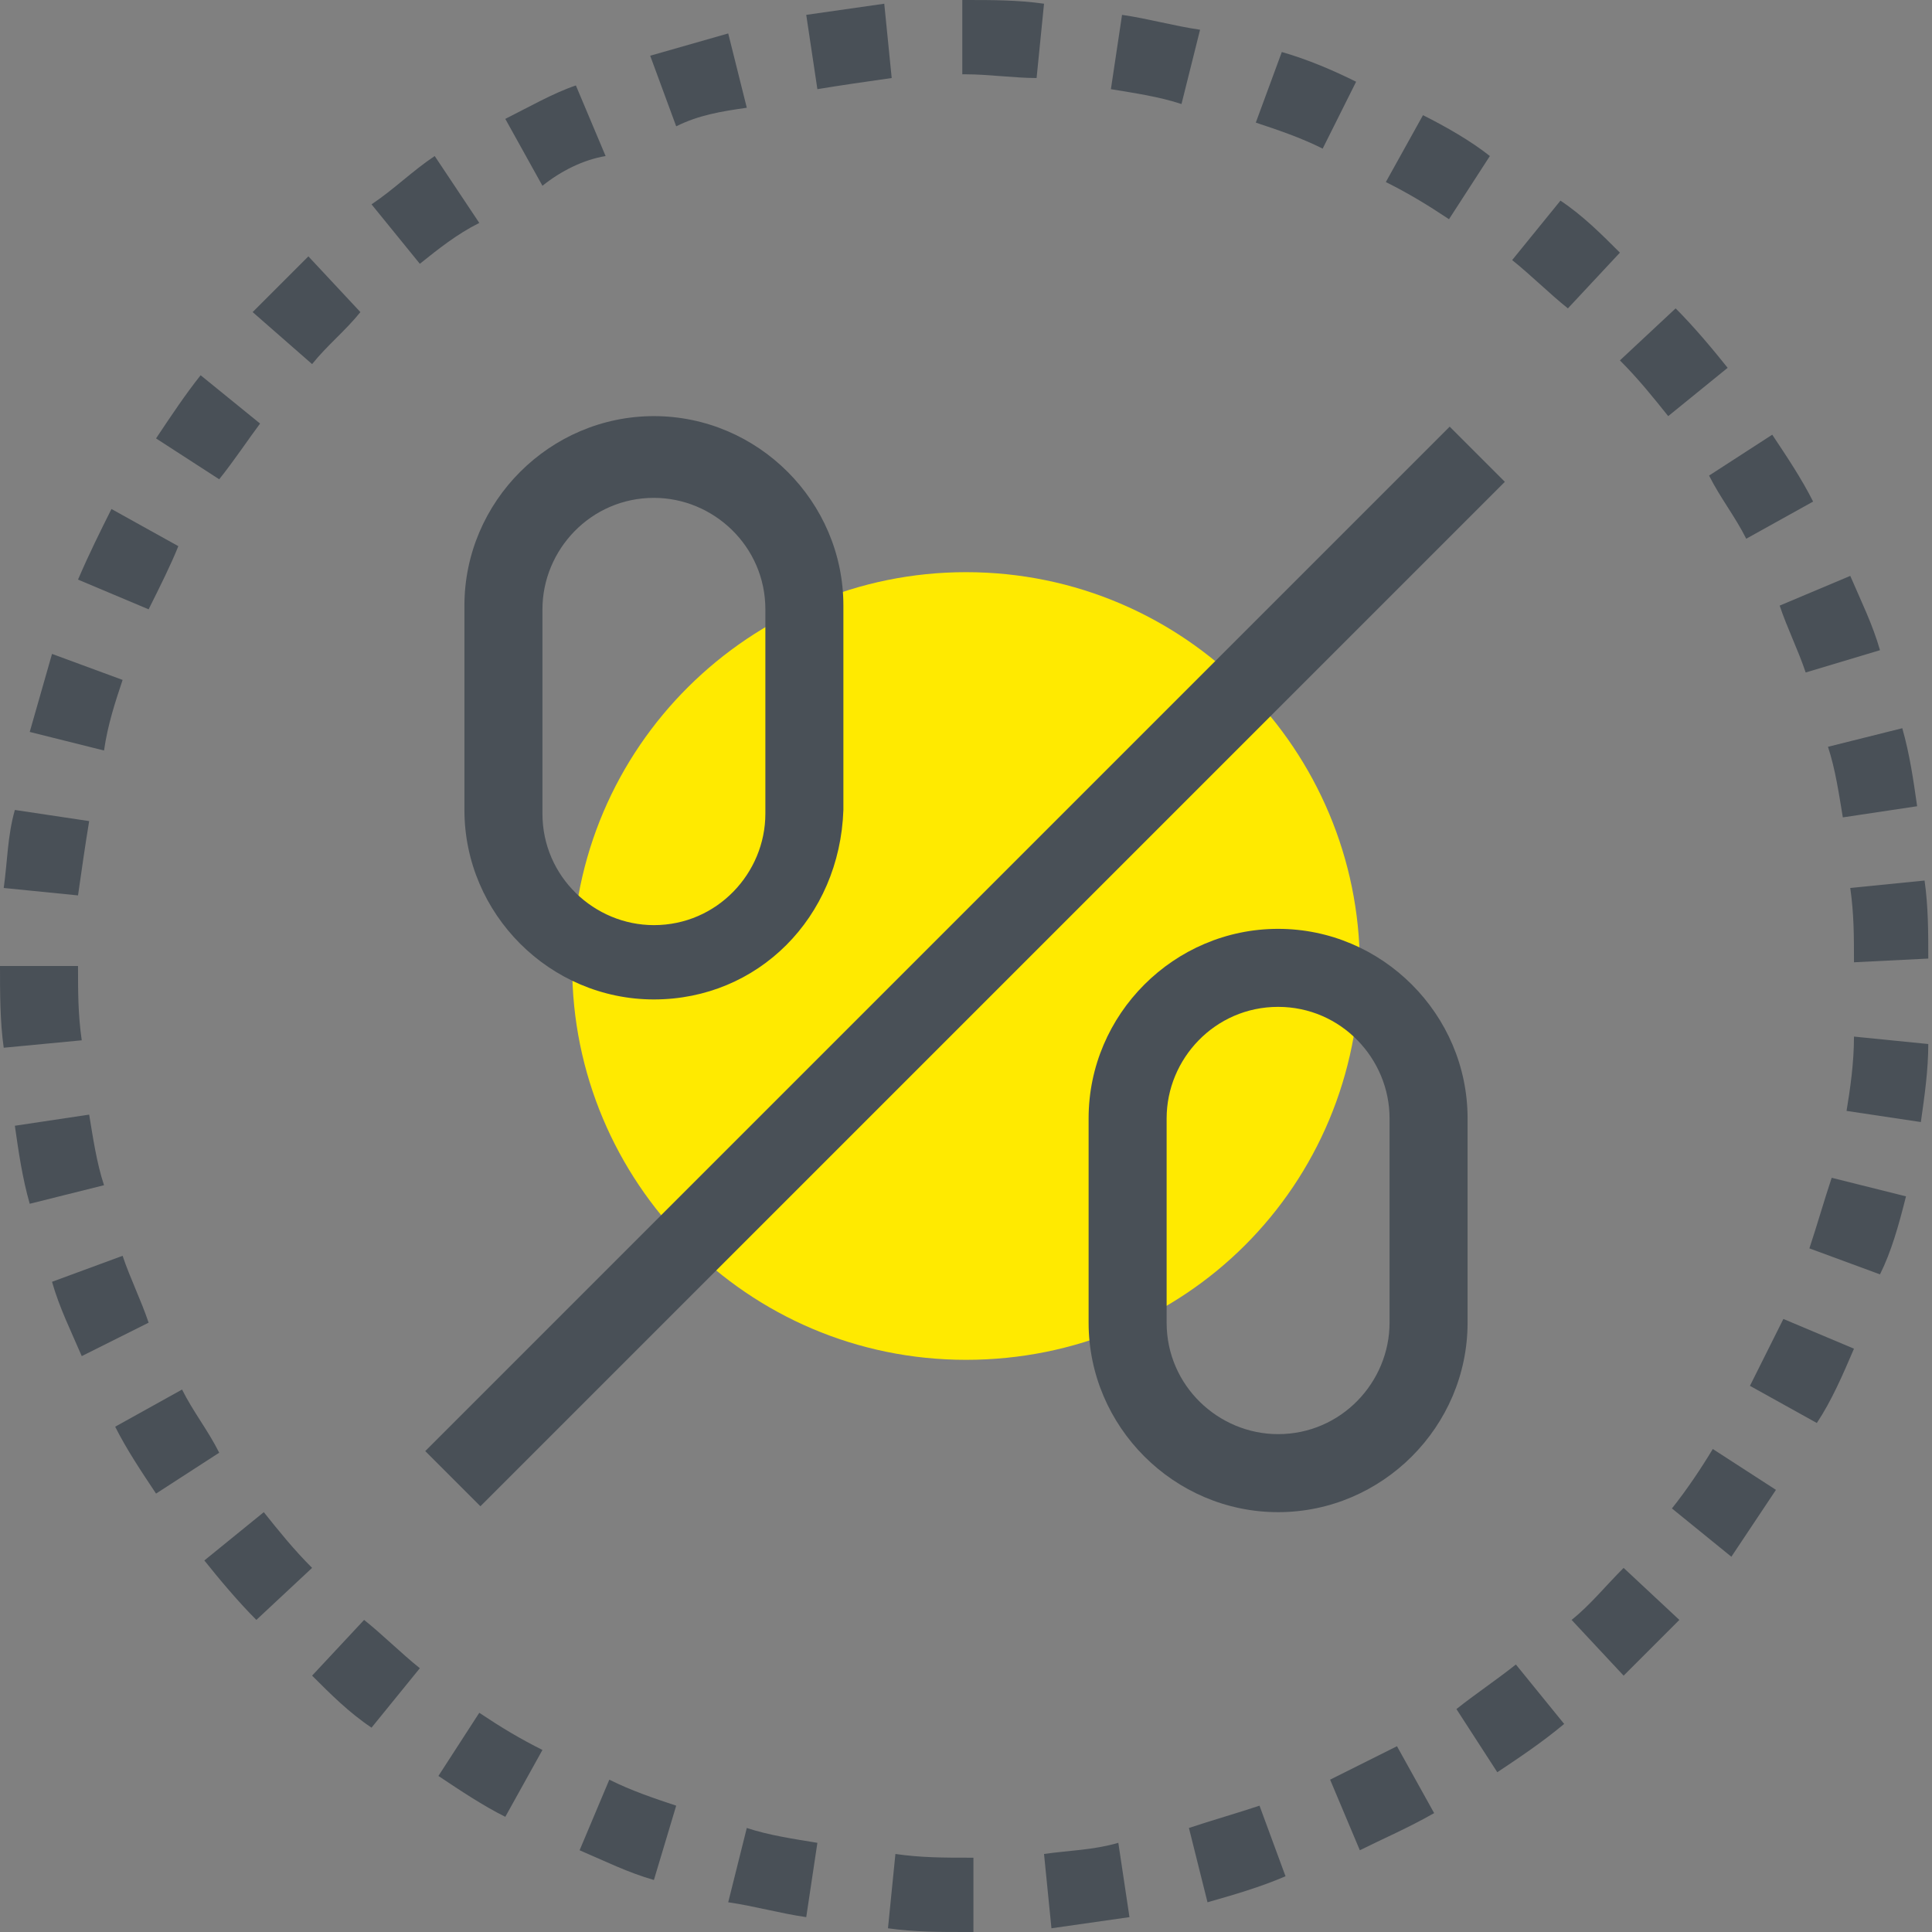
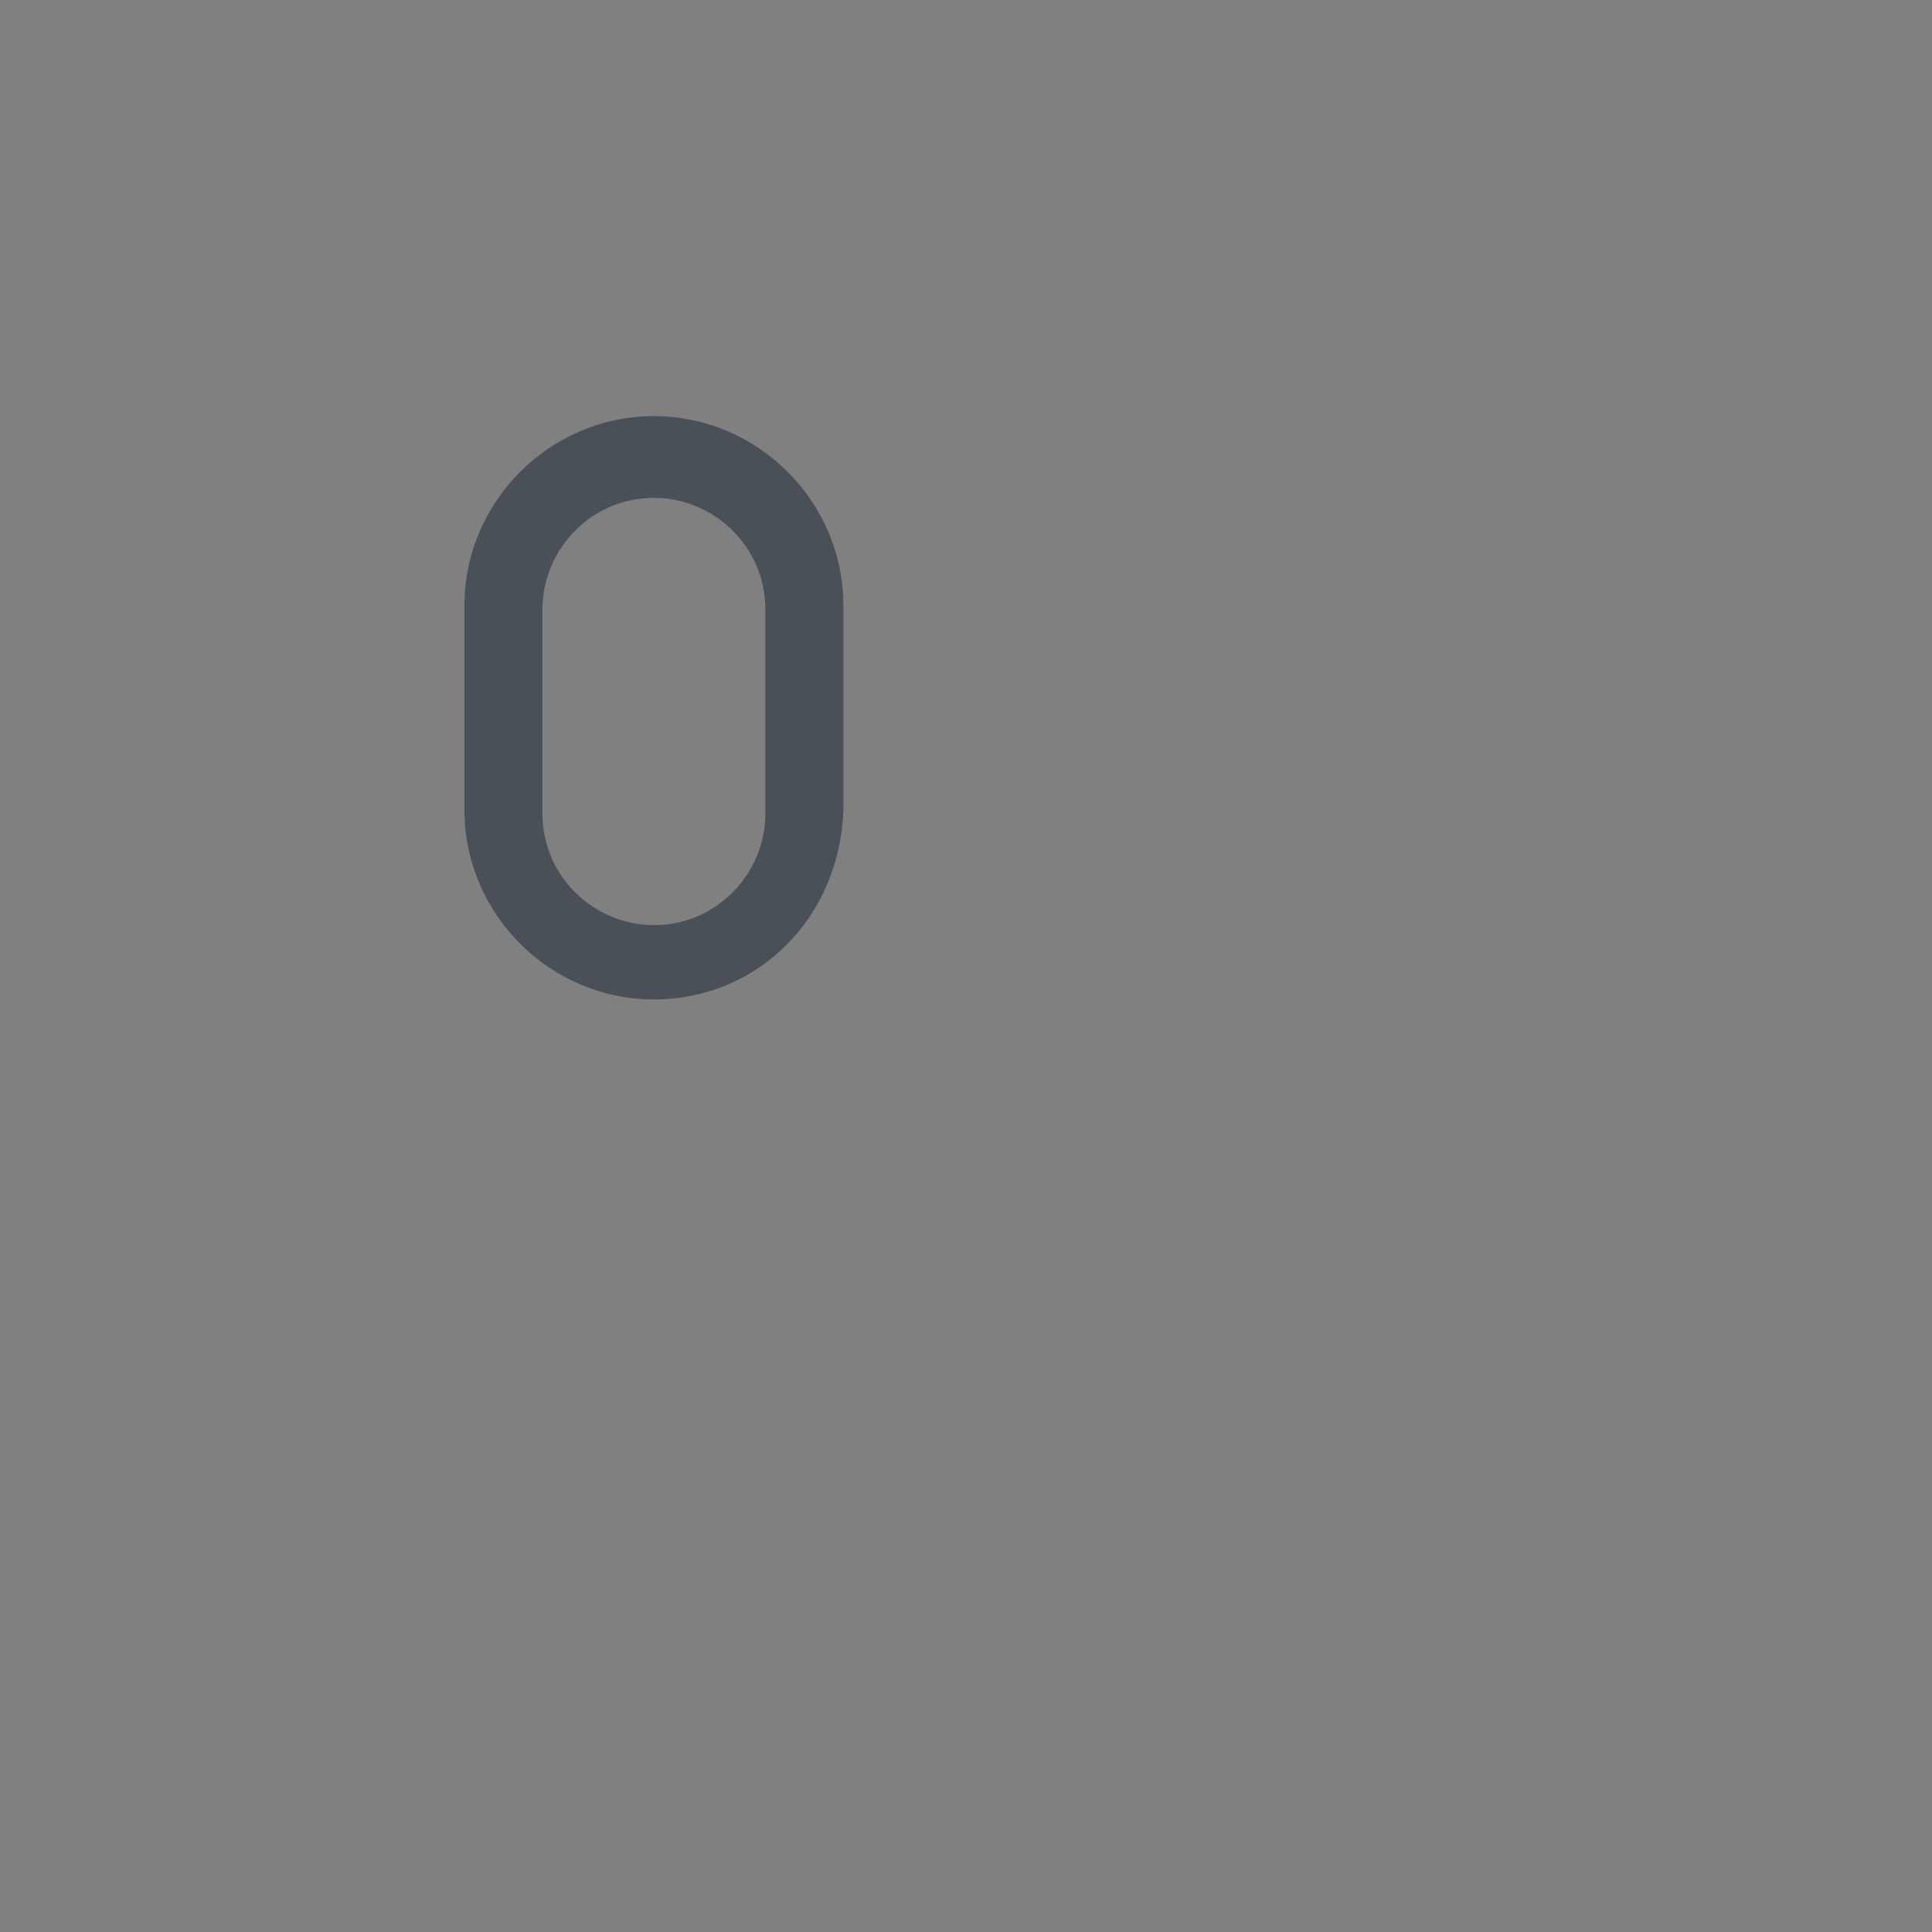
<svg xmlns="http://www.w3.org/2000/svg" x="0px" y="0px" viewBox="0 0 52 52" style="enable-background:new 0 0 52 52;" xml:space="preserve">
  <rect x="0" y="0" width="52" height="52" fill="#808080" stroke="none" />
  <style type="text/css">.st0{fill:#495057;} .st1{fill:#FFEA00;} .st2{fill:#FFFFFF;}</style>
  <g>
    <g>
-       <path class="st0" d="M26,52c-0.7,0-1.4,0-2.1-0.1l0.2-2c0.7,0.1,1.3,0.1,2,0.1l0.1,0l0,2.1L26,52z M28.3,51.9l-0.2-2 c0.7-0.1,1.3-0.1,2-0.3l0.3,2C29.7,51.7,29,51.8,28.3,51.9z M21.7,51.6c-0.7-0.1-1.4-0.3-2.1-0.4l0.5-2c0.6,0.2,1.3,0.3,1.9,0.4 L21.7,51.6z M32.5,51.2l-0.5-2c0.6-0.2,1.3-0.4,1.9-0.6l0.7,1.9C33.9,50.8,33.2,51,32.5,51.2z M17.6,50.6c-0.7-0.2-1.3-0.5-2-0.8 l0.8-1.9c0.6,0.3,1.2,0.5,1.8,0.7L17.6,50.6z M36.6,49.8l-0.8-1.9c0.6-0.3,1.2-0.6,1.8-0.9l1,1.8C37.9,49.2,37.2,49.5,36.6,49.8z M13.6,48.9c-0.6-0.3-1.2-0.7-1.8-1.1l1.1-1.7c0.6,0.4,1.1,0.7,1.7,1L13.6,48.9z M40.3,47.7L39.2,46c0.5-0.4,1.1-0.8,1.6-1.2 l1.3,1.6C41.5,46.9,40.9,47.3,40.3,47.7z M10,46.5c-0.6-0.4-1.1-0.9-1.6-1.4l1.4-1.5c0.5,0.4,1,0.9,1.5,1.3L10,46.5z M43.7,45.1 l-1.4-1.5c0.5-0.4,0.9-0.9,1.4-1.4l1.5,1.4C44.7,44.1,44.2,44.6,43.7,45.1z M6.9,43.6c-0.5-0.5-1-1.1-1.4-1.6l1.6-1.3 c0.4,0.5,0.8,1,1.3,1.5L6.9,43.6z M46.6,41.9L45,40.6c0.4-0.5,0.8-1.1,1.1-1.6l1.7,1.1C47.4,40.7,47,41.3,46.6,41.9z M4.2,40.2 c-0.4-0.6-0.8-1.2-1.1-1.8l1.8-1c0.3,0.6,0.7,1.1,1,1.7L4.2,40.2z M48.9,38.3l-1.8-1c0.3-0.6,0.6-1.2,0.9-1.8l1.9,0.8 C49.6,37,49.3,37.7,48.9,38.3z M2.2,36.5c-0.3-0.7-0.6-1.3-0.8-2l1.9-0.7c0.2,0.6,0.5,1.2,0.7,1.8L2.2,36.5z M50.6,34.3l-1.9-0.7 c0.2-0.6,0.4-1.3,0.6-1.9l2,0.5C51.1,33,50.9,33.7,50.6,34.3z M0.8,32.4c-0.2-0.7-0.3-1.4-0.4-2.1l2-0.3c0.1,0.6,0.2,1.3,0.4,1.9 L0.8,32.4z M51.7,30.2l-2-0.3c0.1-0.6,0.2-1.3,0.2-2l2,0.2C51.9,28.8,51.8,29.5,51.7,30.2z M0.1,28.2C0,27.5,0,26.7,0,26l2.1,0 c0,0.7,0,1.3,0.1,2L0.1,28.2z M49.9,25.9c0-0.7,0-1.3-0.1-2l2-0.2c0.1,0.7,0.1,1.4,0.1,2.1L49.9,25.9z M2.1,24.1l-2-0.2 c0.1-0.7,0.1-1.4,0.3-2.1l2,0.3C2.3,22.7,2.2,23.4,2.1,24.1z M49.6,22c-0.1-0.6-0.2-1.3-0.4-1.9l2-0.5c0.2,0.7,0.3,1.4,0.4,2.1 L49.6,22z M2.8,20.2l-2-0.5C1,19,1.2,18.3,1.4,17.6l1.9,0.7C3.1,18.9,2.9,19.5,2.8,20.2z M48.6,18.1c-0.2-0.6-0.5-1.2-0.7-1.8 l1.9-0.8c0.3,0.7,0.6,1.3,0.8,2L48.6,18.1z M4,16.4l-1.9-0.8c0.3-0.7,0.6-1.3,0.9-1.9l1.8,1C4.6,15.2,4.3,15.8,4,16.4z M47,14.5 c-0.3-0.6-0.7-1.1-1-1.7l1.7-1.1c0.4,0.6,0.8,1.2,1.1,1.8L47,14.5z M5.9,12.9l-1.7-1.1c0.4-0.6,0.8-1.2,1.2-1.7l1.6,1.3 C6.7,11.8,6.3,12.4,5.9,12.9z M44.9,11.2c-0.4-0.5-0.8-1-1.3-1.5l1.5-1.4c0.5,0.5,1,1.1,1.4,1.6L44.9,11.2z M8.4,9.8L6.8,8.4 c0.5-0.5,1-1,1.5-1.5l1.4,1.5C9.3,8.9,8.8,9.3,8.4,9.8z M42.2,8.3c-0.5-0.4-1-0.9-1.5-1.3l1.3-1.6c0.6,0.4,1.1,0.9,1.6,1.4 L42.2,8.3z M11.3,7.1L10,5.5c0.6-0.4,1.1-0.9,1.7-1.3L12.9,6C12.3,6.3,11.8,6.7,11.3,7.1z M39,5.9c-0.6-0.4-1.1-0.7-1.7-1l1-1.8 c0.6,0.3,1.3,0.7,1.8,1.1L39,5.9z M14.6,5l-1-1.8c0.6-0.3,1.3-0.7,1.9-0.9l0.8,1.9C15.7,4.3,15.1,4.6,14.6,5z M35.6,4 c-0.6-0.3-1.2-0.5-1.8-0.7l0.7-1.9c0.7,0.2,1.4,0.5,2,0.8L35.6,4z M18.2,3.4l-0.7-1.9c0.7-0.2,1.4-0.4,2.1-0.6l0.5,2 C19.4,3,18.8,3.1,18.2,3.4z M31.8,2.8c-0.6-0.2-1.3-0.3-1.9-0.4l0.3-2c0.7,0.1,1.4,0.3,2.1,0.4L31.8,2.8z M22,2.4l-0.3-2 c0.7-0.1,1.4-0.2,2.1-0.3l0.2,2C23.3,2.2,22.6,2.3,22,2.4z M27.9,2.1c-0.6,0-1.3-0.1-1.9-0.1l-0.1,0l0-2.1L26,0 c0.7,0,1.4,0,2.1,0.1L27.9,2.1z" />
-     </g>
-     <path class="st1" d="M26,36.6c-5.9,0-10.6-4.8-10.6-10.6c0-5.9,4.8-10.6,10.6-10.6c5.9,0,10.6,4.8,10.6,10.6 C36.6,31.9,31.9,36.6,26,36.6z" />
+       </g>
    <g>
      <g>
        <path class="st0" d="M17.6,26.9c-2.8,0-5.1-2.3-5.1-5.1v-5.5c0-2.8,2.3-5.1,5.1-5.1c2.8,0,5.1,2.3,5.1,5.1v5.5 C22.6,24.7,20.4,26.9,17.6,26.9z M17.6,13.4c-1.7,0-3,1.4-3,3v5.5c0,1.7,1.4,3,3,3c1.7,0,3-1.4,3-3v-5.5 C20.6,14.7,19.2,13.4,17.6,13.4z" />
      </g>
      <g>
-         <path class="st0" d="M34.4,40.7c-2.8,0-5.1-2.3-5.1-5.1v-5.5c0-2.8,2.3-5.1,5.1-5.1c2.8,0,5.1,2.3,5.1,5.1v5.5 C39.5,38.4,37.2,40.7,34.4,40.7z M34.4,27.1c-1.7,0-3,1.4-3,3v5.5c0,1.7,1.4,3,3,3c1.7,0,3-1.4,3-3v-5.5 C37.4,28.5,36.1,27.1,34.4,27.1z" />
-       </g>
+         </g>
    </g>
    <g>
      <g>
        <path class="st2" d="M39.7,12.3L12.2,39.8L39.7,12.3z" />
-         <rect x="6.5" y="25" transform="matrix(0.707 -0.707 0.707 0.707 -10.825 25.977)" class="st0" width="39" height="2.1" />
      </g>
    </g>
  </g>
</svg>